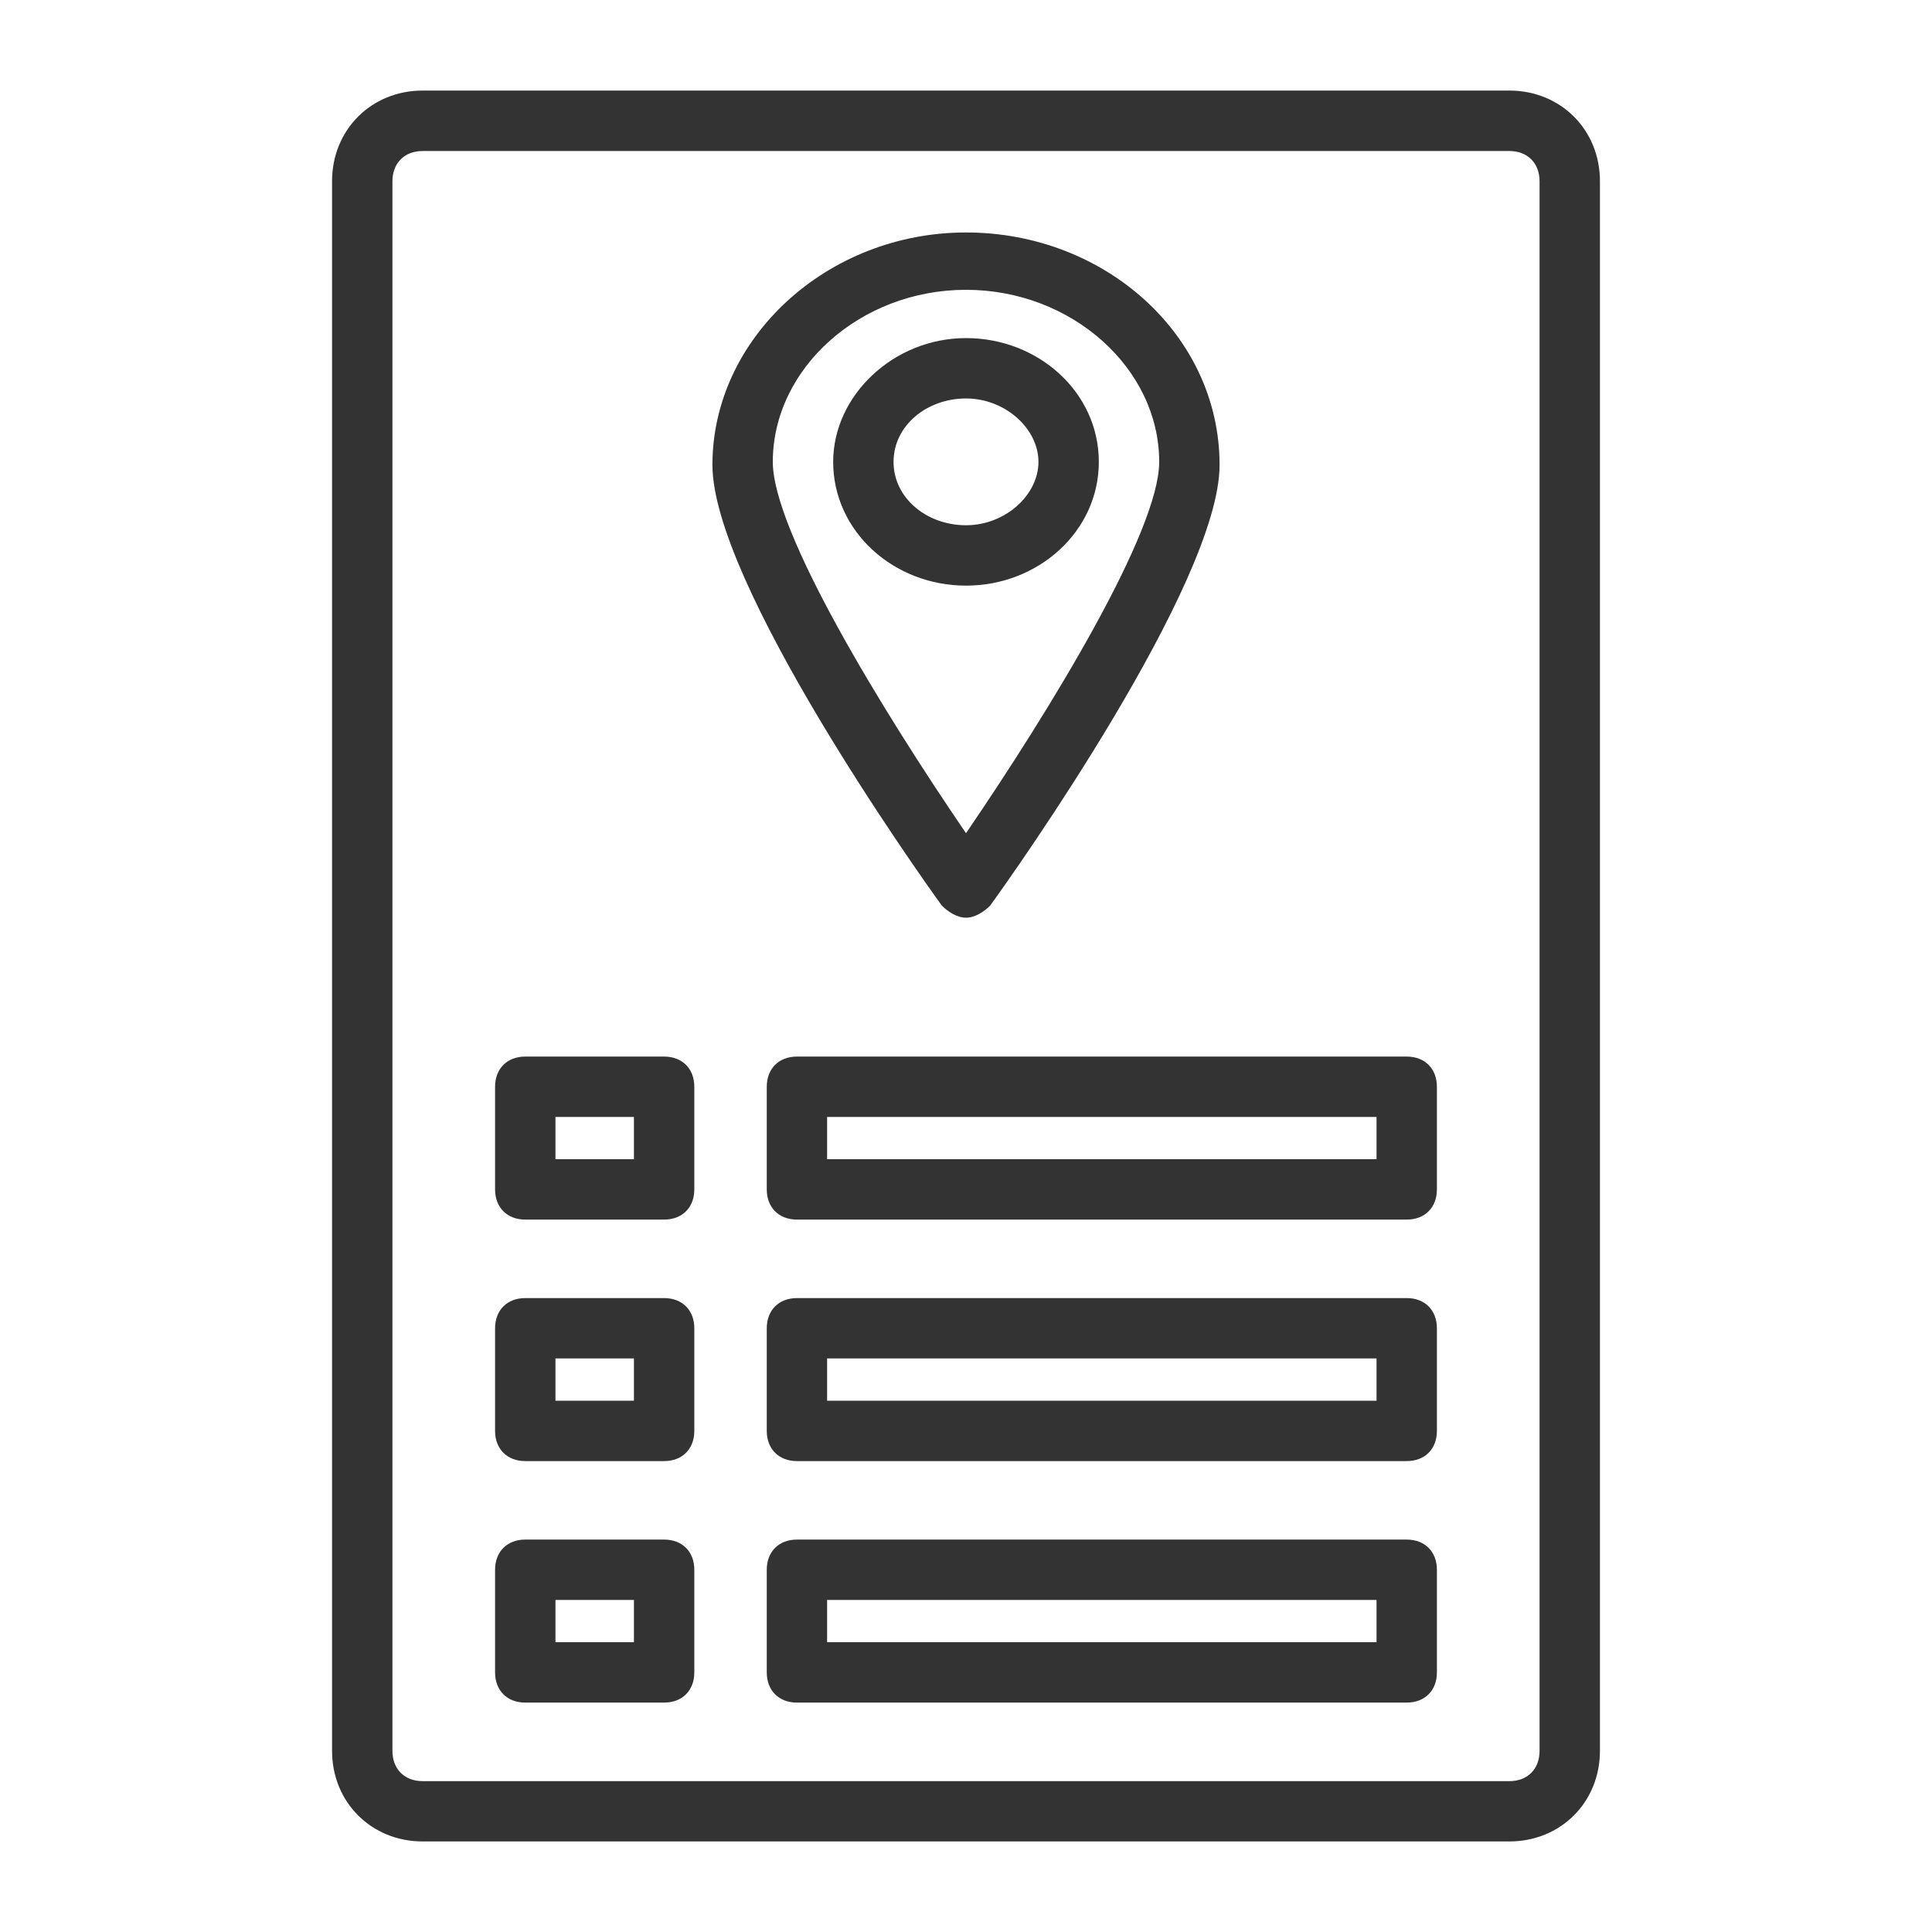
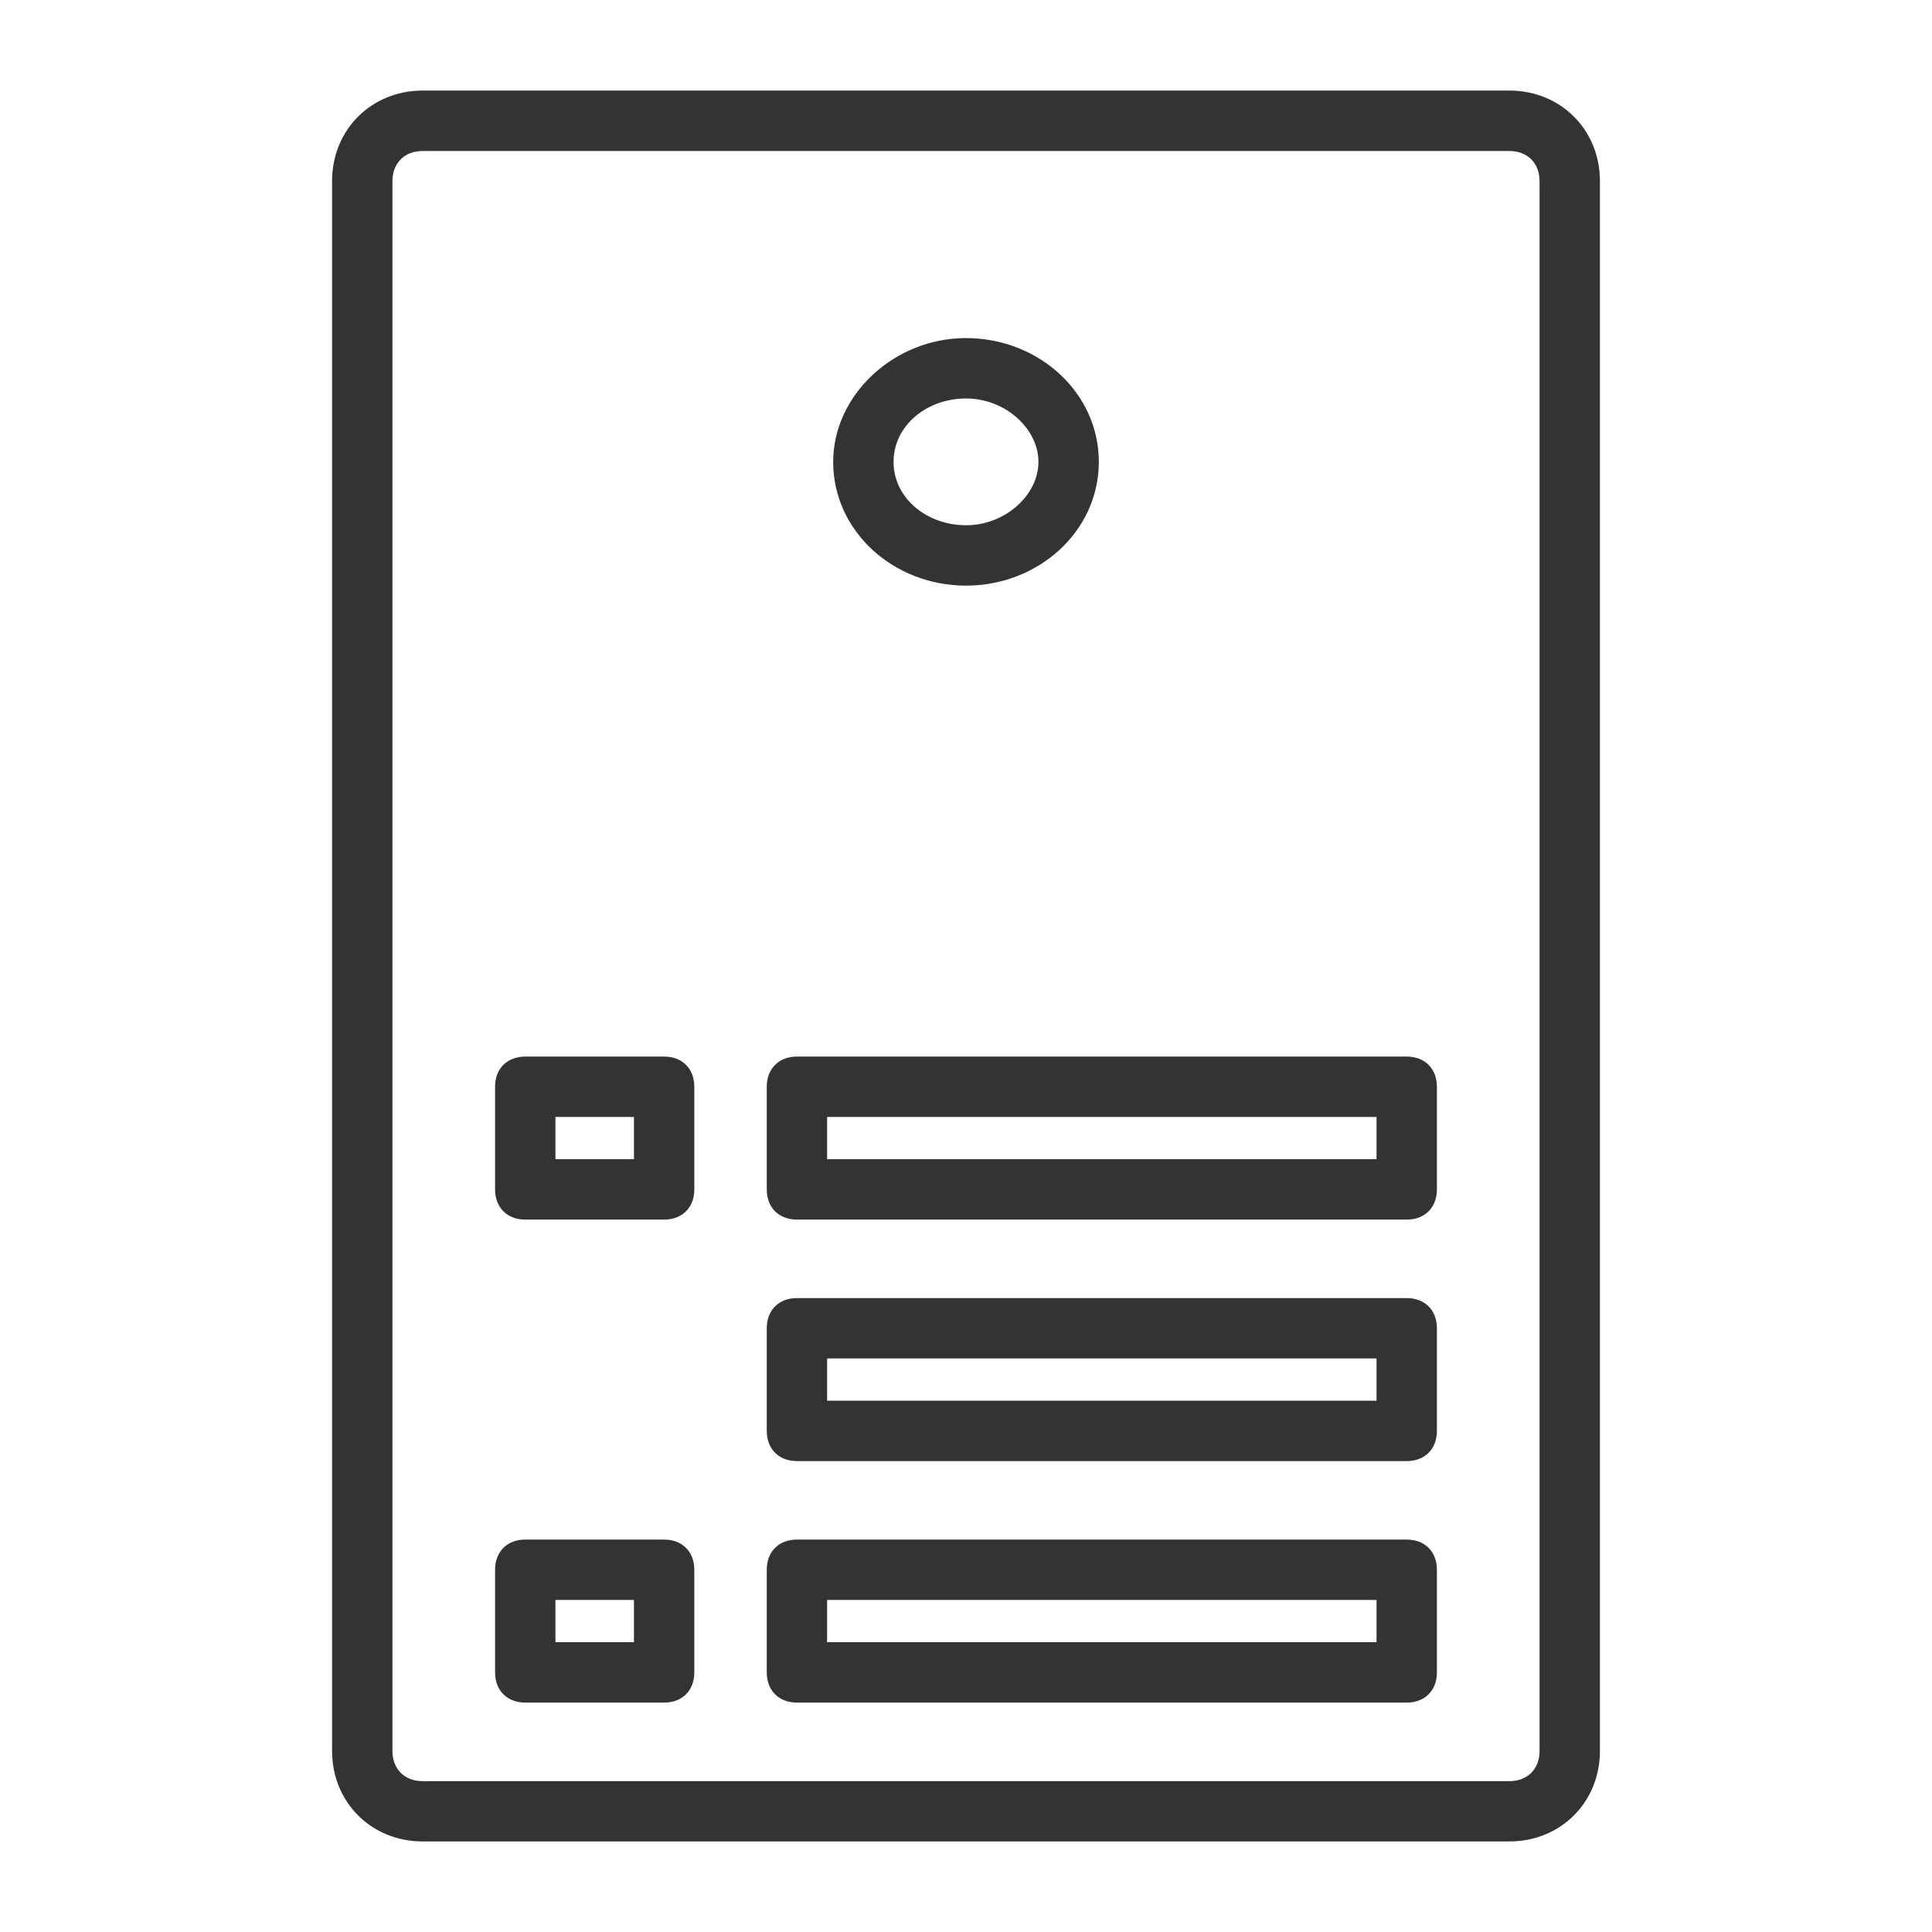
<svg xmlns="http://www.w3.org/2000/svg" width="1200pt" height="1200pt" version="1.1" viewBox="0 0 1200 1200">
  <path d="m937.5 56.25h-675c-31.875 0-56.25 24.375-56.25 56.25v975c0 31.875 24.375 56.25 56.25 56.25h675c31.875 0 56.25-24.375 56.25-56.25v-975c0-31.875-24.375-56.25-56.25-56.25zm18.75 1031.3c0 11.25-7.5 18.75-18.75 18.75h-675c-11.25 0-18.75-7.5-18.75-18.75v-975c0-11.25 7.5-18.75 18.75-18.75h675c11.25 0 18.75 7.5 18.75 18.75z" fill="#333" />
-   <path d="m600 570c5.625 0 11.25-3.75 15-7.5 15-20.625 142.5-200.63 142.5-273.74 0-80.625-71.25-144.37-157.5-144.37s-157.5 65.625-157.5 144.37c0 73.125 127.5 253.13 142.5 273.74 3.75 3.75 9.375 7.5 15 7.5zm0-390c65.625 0 120 48.75 120 106.88 0 43.125-67.5 153.74-120 230.63-52.5-76.875-120-187.5-120-230.63 0-58.125 54.375-106.88 120-106.88z" fill="#333" />
  <path d="m682.5 286.87c0-43.125-37.5-76.875-82.5-76.875s-82.5 35.625-82.5 76.875c0 43.125 37.5 76.875 82.5 76.875s82.5-33.75 82.5-76.875zm-127.5 0c0-22.5 20.625-39.375 45-39.375s45 18.75 45 39.375-20.625 39.375-45 39.375-45-16.875-45-39.375z" fill="#333" />
  <path d="m873.74 656.26h-378.74c-11.25 0-18.75 7.5-18.75 18.75v63.75c0 11.25 7.5 18.75 18.75 18.75h378.74c11.25 0 18.75-7.5 18.75-18.75v-63.75c0-11.25-7.5-18.75-18.75-18.75zm-18.75 63.75h-341.26v-26.25h341.26z" fill="#333" />
  <path d="m412.5 656.26h-86.25c-11.25 0-18.75 7.5-18.75 18.75v63.75c0 11.25 7.5 18.75 18.75 18.75h86.25c11.25 0 18.75-7.5 18.75-18.75v-63.75c0-11.25-7.5-18.75-18.75-18.75zm-67.5 37.5h48.75v26.25h-48.75z" fill="#333" />
  <path d="m873.74 806.26h-378.74c-11.25 0-18.75 7.5-18.75 18.75v63.75c0 11.25 7.5 18.75 18.75 18.75h378.74c11.25 0 18.75-7.5 18.75-18.75v-63.75c0-11.25-7.5-18.75-18.75-18.75zm-18.75 63.75h-341.26v-26.25h341.26z" fill="#333" />
-   <path d="m412.5 806.26h-86.25c-11.25 0-18.75 7.5-18.75 18.75v63.75c0 11.25 7.5 18.75 18.75 18.75h86.25c11.25 0 18.75-7.5 18.75-18.75v-63.75c0-11.25-7.5-18.75-18.75-18.75zm-67.5 37.5h48.75v26.25h-48.75z" fill="#333" />
  <path d="m873.74 956.26h-378.74c-11.25 0-18.75 7.5-18.75 18.75v63.75c0 11.25 7.5 18.75 18.75 18.75h378.74c11.25 0 18.75-7.5 18.75-18.75v-63.75c0-11.25-7.5-18.75-18.75-18.75zm-18.75 63.75h-341.26v-26.25h341.26z" fill="#333" />
  <path d="m412.5 956.26h-86.25c-11.25 0-18.75 7.5-18.75 18.75v63.75c0 11.25 7.5 18.75 18.75 18.75h86.25c11.25 0 18.75-7.5 18.75-18.75v-63.75c0-11.25-7.5-18.75-18.75-18.75zm-67.5 37.5h48.75v26.25h-48.75z" fill="#333" />
</svg>